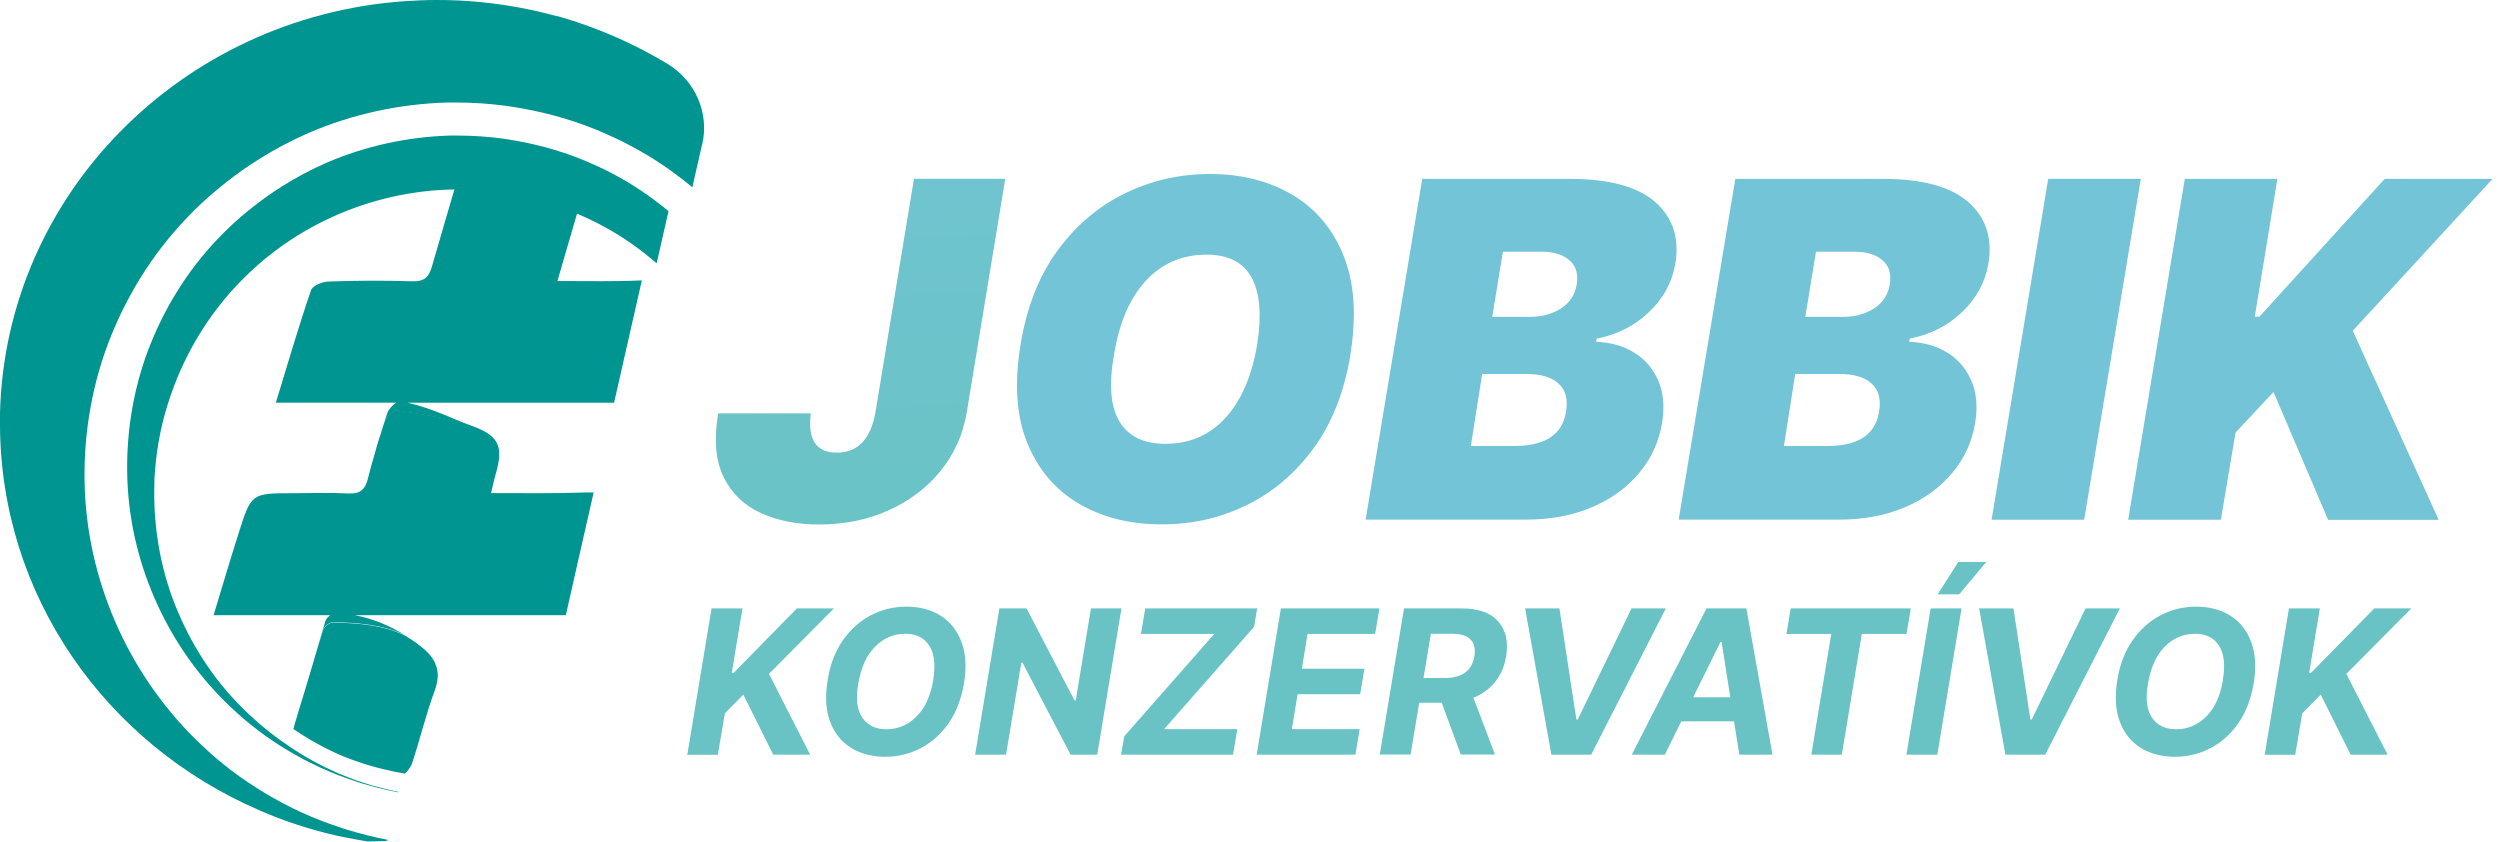
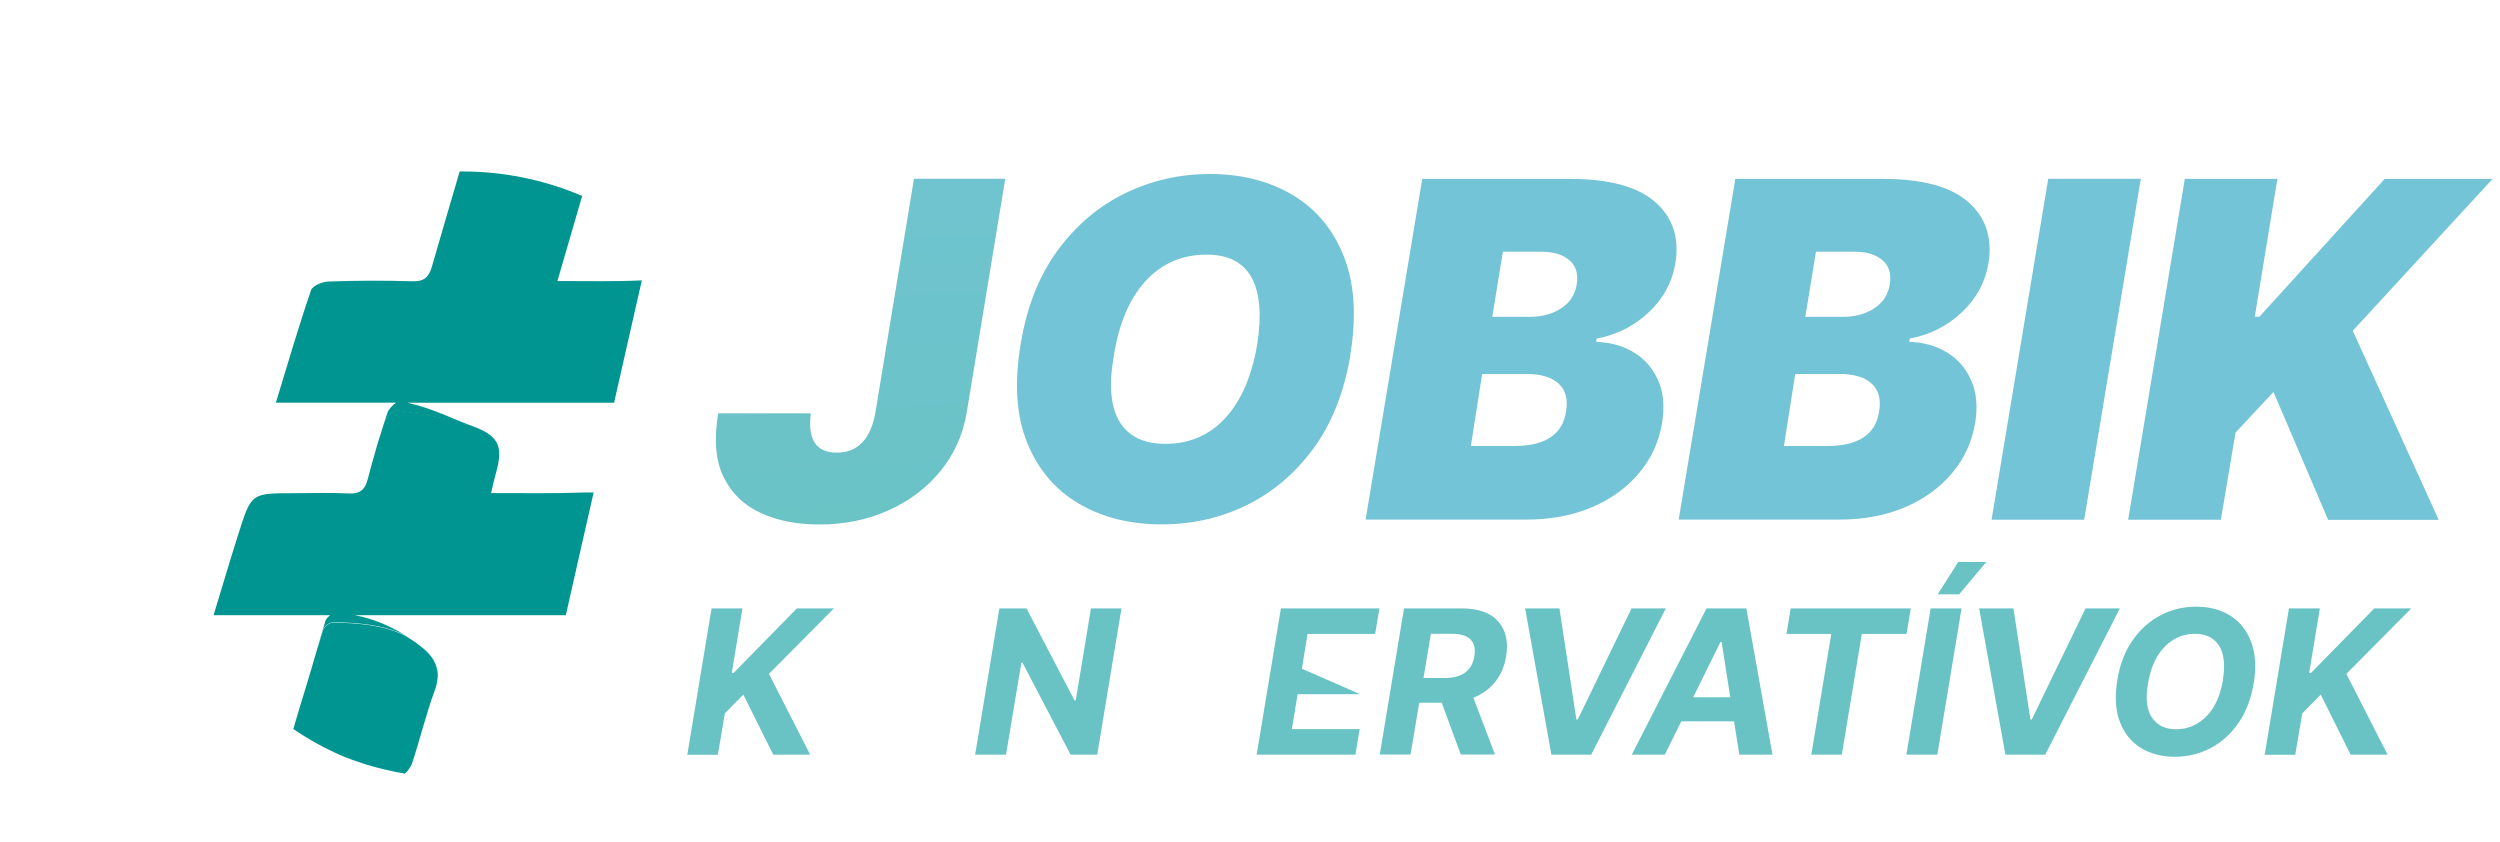
<svg xmlns="http://www.w3.org/2000/svg" width="100%" height="100%" viewBox="0 0 199 67" version="1.1" xml:space="preserve" style="fill-rule:evenodd;clip-rule:evenodd;stroke-linejoin:round;stroke-miterlimit:2;">
  <g transform="matrix(1,0,0,1,-42.55,-108.24)">
    <g id="A">
      <g id="Dark">
        <g>
          <path d="M115.31,122.47L122.57,122.47L119.5,141.08C119.2,142.85 118.5,144.4 117.41,145.74C116.31,147.08 114.93,148.12 113.26,148.87C111.59,149.62 109.75,149.99 107.73,149.99C106,149.99 104.46,149.69 103.12,149.08C101.78,148.47 100.79,147.52 100.15,146.22C99.51,144.92 99.37,143.22 99.72,141.14L107.09,141.14C106.83,143.23 107.51,144.27 109.16,144.27C110.81,144.27 111.85,143.21 112.23,141.09L115.3,122.48L115.31,122.47Z" style="fill:url(#_Linear1);fill-rule:nonzero;" />
          <path d="M150.04,136.52C149.54,139.47 148.56,141.95 147.1,143.94C145.63,145.94 143.85,147.44 141.76,148.46C139.67,149.48 137.43,149.98 135.04,149.98C132.5,149.98 130.29,149.43 128.41,148.32C126.54,147.22 125.17,145.6 124.31,143.47C123.45,141.34 123.28,138.74 123.79,135.66C124.27,132.71 125.24,130.23 126.71,128.21C128.18,126.2 129.97,124.67 132.08,123.64C134.19,122.61 136.45,122.09 138.85,122.09C141.38,122.09 143.57,122.65 145.44,123.76C147.31,124.87 148.67,126.5 149.52,128.65C150.37,130.8 150.54,133.42 150.03,136.51L150.04,136.52ZM142.62,135.67C142.99,133.34 142.84,131.56 142.18,130.34C141.51,129.12 140.32,128.51 138.59,128.51C136.63,128.51 135.01,129.22 133.73,130.62C132.45,132.03 131.62,133.99 131.22,136.51C130.8,138.87 130.95,140.63 131.67,141.81C132.39,142.99 133.61,143.57 135.3,143.57C137.24,143.57 138.83,142.88 140.09,141.51C141.35,140.14 142.19,138.19 142.62,135.67Z" style="fill:url(#_Linear2);fill-rule:nonzero;" />
          <path d="M151.25,149.62L155.76,122.48L167.53,122.48C170.63,122.48 172.89,123.09 174.3,124.32C175.71,125.55 176.25,127.2 175.9,129.26C175.64,130.74 174.93,132.03 173.79,133.1C172.65,134.18 171.27,134.88 169.65,135.19L169.6,135.45C170.77,135.49 171.78,135.78 172.65,136.32C173.52,136.86 174.15,137.61 174.56,138.57C174.97,139.53 175.06,140.64 174.85,141.92C174.6,143.4 174,144.73 173.03,145.88C172.07,147.04 170.82,147.95 169.28,148.61C167.74,149.27 165.99,149.6 164.03,149.6L151.25,149.6L151.25,149.62ZM159.63,143.74L163.08,143.74C165.56,143.74 166.94,142.82 167.21,140.98C167.37,140.03 167.17,139.29 166.62,138.78C166.07,138.27 165.22,138.01 164.08,138.01L160.53,138.01L159.63,143.74ZM161.33,133.46L164.35,133.46C165.3,133.46 166.13,133.23 166.82,132.78C167.51,132.33 167.93,131.69 168.06,130.87C168.19,130.02 167.99,129.38 167.46,128.94C166.93,128.5 166.21,128.28 165.31,128.28L162.18,128.28L161.33,133.48L161.33,133.46Z" style="fill:url(#_Linear3);fill-rule:nonzero;" />
          <path d="M176.17,149.62L180.68,122.48L192.45,122.48C195.55,122.48 197.81,123.09 199.22,124.32C200.63,125.55 201.17,127.2 200.82,129.26C200.56,130.74 199.85,132.03 198.71,133.1C197.57,134.18 196.19,134.88 194.57,135.19L194.52,135.45C195.69,135.49 196.7,135.78 197.57,136.32C198.44,136.86 199.07,137.61 199.48,138.57C199.89,139.53 199.98,140.64 199.77,141.92C199.52,143.4 198.92,144.73 197.95,145.88C196.99,147.04 195.74,147.95 194.2,148.61C192.66,149.27 190.91,149.6 188.95,149.6L176.17,149.6L176.17,149.62ZM184.55,143.74L188,143.74C190.48,143.74 191.86,142.82 192.13,140.98C192.29,140.03 192.09,139.29 191.54,138.78C190.99,138.27 190.14,138.01 189,138.01L185.45,138.01L184.55,143.74ZM186.25,133.46L189.27,133.46C190.22,133.46 191.05,133.23 191.74,132.78C192.43,132.33 192.85,131.69 192.98,130.87C193.11,130.02 192.91,129.38 192.38,128.94C191.85,128.5 191.13,128.28 190.23,128.28L187.1,128.28L186.25,133.48L186.25,133.46Z" style="fill:url(#_Linear4);fill-rule:nonzero;" />
          <path d="M212.96,122.47L208.45,149.61L201.08,149.61L205.59,122.47L212.96,122.47Z" style="fill:url(#_Linear5);fill-rule:nonzero;" />
          <path d="M211.95,149.62L216.46,122.48L223.83,122.48L222.03,133.45L222.4,133.45L232.37,122.48L240.96,122.48L229.83,134.57L236.67,149.62L227.87,149.62L223.52,139.44L220.5,142.67L219.33,149.61L211.96,149.61L211.95,149.62Z" style="fill:url(#_Linear6);fill-rule:nonzero;" />
        </g>
        <g>
-           <path d="M98.44,119.72L97.66,123.15C97.08,122.66 96.49,122.22 95.89,121.78C94.31,120.66 92.63,119.71 90.84,118.92C90.77,118.88 90.69,118.86 90.62,118.82C88.55,117.92 86.38,117.28 84.16,116.88C83.73,116.8 83.29,116.73 82.86,116.67C81.54,116.49 80.21,116.4 78.88,116.4L78.15,116.4C74.36,116.51 70.6,117.32 67.12,118.82C65.74,119.42 64.4,120.13 63.12,120.94C62.24,121.49 61.4,122.08 60.58,122.73C59.85,123.3 59.14,123.9 58.47,124.54C58.09,124.9 57.71,125.28 57.34,125.67C54.59,128.56 52.49,132.02 51.11,135.7C49.74,139.4 49.15,143.33 49.3,147.21C49.61,154.97 53.09,162.37 58.57,167.52C59.34,168.26 60.14,168.94 60.98,169.58C61.18,169.73 61.37,169.87 61.57,170.01C61.62,170.05 61.68,170.1 61.74,170.13C62.12,170.4 62.52,170.67 62.92,170.92C63.14,171.07 63.36,171.2 63.59,171.34C65.47,172.48 67.47,173.4 69.56,174.08C69.77,174.16 69.99,174.23 70.2,174.29C71.27,174.62 72.36,174.89 73.46,175.1C73.37,175.15 73.28,175.19 73.2,175.19C72.74,175.19 72.28,175.22 71.81,175.22C71.22,175.12 70.63,175.02 70.05,174.9C69.85,174.86 69.65,174.82 69.45,174.78C67.28,174.29 65.18,173.61 63.19,172.74C63.19,172.7 63.21,172.68 63.22,172.64C63.22,172.67 63.19,172.69 63.18,172.73C51.02,167.49 42.55,155.68 42.55,141.94L42.55,141.11C42.99,123.74 56.99,109.62 74.68,108.34C75.56,108.28 76.44,108.24 77.32,108.24C78.5,108.24 79.66,108.29 80.81,108.41C82.89,108.61 84.92,108.99 86.88,109.53L86.95,109.53C90.06,110.42 93.01,111.7 95.71,113.34C97.89,114.67 99.02,117.23 98.45,119.72L98.44,119.72Z" style="fill:url(#_Linear7);fill-rule:nonzero;" />
          <path d="M89.8,147.46L88.38,153.71L87.59,157.21L83.92,157.21C82.66,157.21 83.9,157.21 83.9,157.21L70.79,157.21C72.2,157.47 73.55,158.03 74.82,158.82C73.04,157.94 71.06,157.82 69.08,157.76C68.8,157.76 68.35,158.09 68.27,158.36C68.11,158.87 67.95,159.39 67.79,159.9C68.03,159.09 68.26,158.29 68.46,157.65C68.51,157.5 68.67,157.33 68.84,157.21L59.55,157.21C60.27,154.86 60.88,152.76 61.55,150.67C62.55,147.5 62.57,147.5 65.9,147.5C67.36,147.5 68.83,147.44 70.28,147.52C71.22,147.57 71.63,147.2 71.84,146.32C71.91,146.04 71.99,145.73 72.08,145.4C72.23,144.86 72.4,144.26 72.57,143.68C72.66,143.39 72.74,143.1 72.84,142.82C72.94,142.48 73.05,142.14 73.17,141.81C73.31,141.42 73.91,140.84 74.2,140.89C76.31,141.25 78.5,141.5 80.47,142.28C82.41,143.06 82.58,143.99 81.99,146.04C81.87,146.45 81.78,146.87 81.64,147.49C84.2,147.49 86.66,147.53 89.12,147.44L89.81,147.44L89.8,147.46Z" style="fill:url(#_Linear8);fill-rule:nonzero;" />
          <path d="M77.4,161.95C77.4,162.04 77.4,162.13 77.38,162.22C77.36,162.51 77.29,162.83 77.17,163.16C76.46,165.07 75.99,167.08 75.34,169.03C75.31,169.12 75.25,169.24 75.18,169.34C75.16,169.36 75.15,169.39 75.13,169.41C75.05,169.54 74.95,169.66 74.85,169.76C74.83,169.78 74.79,169.81 74.77,169.82C74.74,169.82 74.71,169.82 74.68,169.8C74.21,169.72 73.73,169.63 73.27,169.51C73.23,169.51 73.2,169.51 73.17,169.49C72.68,169.38 72.2,169.25 71.72,169.1C71.52,169.04 71.33,168.98 71.14,168.91C70.78,168.79 70.41,168.66 70.06,168.52C69.96,168.49 69.86,168.44 69.77,168.4C68.41,167.82 67.12,167.1 65.9,166.27C65.9,166.25 65.92,166.23 65.92,166.21C65.95,166.1 65.98,165.98 66.01,165.88C66.3,164.9 66.59,163.93 66.89,162.97C67.06,162.41 67.26,161.73 67.47,161.03C67.5,160.91 67.54,160.79 67.57,160.67C67.61,160.54 67.65,160.4 67.69,160.28C67.72,160.16 67.76,160.04 67.79,159.93C67.95,159.42 68.11,158.9 68.27,158.39C68.35,158.12 68.8,157.78 69.08,157.79C71.06,157.85 73.04,157.97 74.82,158.85C75.22,159.09 75.62,159.36 76,159.66C76.46,160.01 76.83,160.38 77.07,160.8C77.22,161.07 77.32,161.35 77.37,161.65C77.39,161.75 77.39,161.86 77.39,161.97L77.4,161.95Z" style="fill:url(#_Linear9);fill-rule:nonzero;" />
          <path d="M93.64,130.56L91.43,140.3L74.99,140.3C76.89,140.72 78.68,141.6 80.46,142.31C78.49,141.53 76.3,141.28 74.19,140.92C73.9,140.87 73.3,141.45 73.16,141.84C73.04,142.17 72.93,142.51 72.83,142.85C73.02,142.22 73.21,141.62 73.39,141.1C73.48,140.83 73.8,140.47 74.08,140.29L64.51,140.29C65.49,137.08 66.33,134.19 67.31,131.34C67.43,130.98 68.21,130.66 68.69,130.65C70.91,130.57 73.13,130.56 75.35,130.63C76.28,130.66 76.68,130.34 76.93,129.46C77.65,126.93 78.41,124.41 79.14,121.89L79.4,121.89C82.56,121.89 85.71,122.52 88.63,123.73C88.72,123.77 88.8,123.8 88.89,123.84C88.23,126.08 87.59,128.32 86.92,130.61C89.28,130.61 91.47,130.66 93.63,130.56L93.64,130.56Z" style="fill:url(#_Linear10);fill-rule:nonzero;" />
-           <path d="M95.77,125.02L94.82,129.2C94.57,128.98 94.31,128.77 94.05,128.56C92.37,127.2 90.5,126.1 88.53,125.27C88.44,125.23 88.36,125.2 88.27,125.16C85.35,123.95 82.2,123.31 79.04,123.32L78.78,123.32C75.38,123.36 72,124.13 68.91,125.55C67.09,126.39 65.36,127.45 63.8,128.72C63.34,129.08 62.9,129.48 62.47,129.88C59.44,132.71 57.15,136.38 55.9,140.43C55.29,142.37 54.94,144.39 54.84,146.46L54.84,146.71C54.74,149.8 55.21,152.93 56.29,155.88C57.42,158.9 59.12,161.75 61.38,164.12C62.63,165.43 64.02,166.61 65.53,167.62C65.53,167.62 65.55,167.62 65.55,167.64C66.76,168.46 68.05,169.17 69.4,169.76C69.49,169.8 69.59,169.85 69.69,169.88C70.05,170.03 70.4,170.17 70.76,170.3C70.95,170.37 71.15,170.44 71.34,170.5C71.82,170.67 72.31,170.81 72.8,170.93C72.83,170.95 72.86,170.95 72.9,170.95C73.35,171.08 73.81,171.18 74.27,171.27C74.25,171.29 74.24,171.3 74.21,171.3C73.23,171.12 72.26,170.87 71.3,170.58C71.11,170.52 70.92,170.46 70.73,170.39C68.87,169.78 67.09,168.96 65.42,167.95C63.81,166.99 62.31,165.85 60.94,164.55C56.06,159.97 52.96,153.38 52.69,146.47C52.56,143.02 53.08,139.51 54.3,136.22C55.53,132.94 57.4,129.86 59.85,127.29C60.17,126.95 60.51,126.61 60.85,126.29C61.45,125.72 62.08,125.18 62.73,124.68C63.46,124.1 64.21,123.57 64.99,123.08C66.13,122.36 67.32,121.73 68.55,121.19C71.65,119.86 75,119.13 78.37,119.03L79.02,119.03C80.2,119.03 81.39,119.12 82.57,119.27C82.96,119.33 83.34,119.39 83.73,119.46C85.7,119.82 87.64,120.39 89.48,121.19C89.54,121.22 89.61,121.25 89.68,121.28C91.27,121.97 92.77,122.83 94.17,123.82C94.71,124.21 95.24,124.6 95.75,125.04L95.77,125.02Z" style="fill:url(#_Linear11);fill-rule:nonzero;" />
        </g>
      </g>
    </g>
    <g id="C">
      <g id="Light-3">
        <g>
          <path d="M97.26,168.31L99.19,156.67L101.65,156.67L100.8,161.8L100.95,161.8L105.98,156.67L108.93,156.67L103.76,161.88L107.04,168.31L104.1,168.31L101.72,163.53L100.25,165.02L99.69,168.32L97.23,168.32L97.26,168.31Z" style="fill:rgb(105,195,196);fill-rule:nonzero;" />
-           <path d="M119.28,162.65C119.07,163.89 118.66,164.95 118.05,165.82C117.44,166.69 116.7,167.35 115.83,167.8C114.96,168.25 114.02,168.48 113.01,168.48C112,168.48 111.04,168.24 110.28,167.76C109.51,167.28 108.96,166.58 108.62,165.67C108.28,164.76 108.22,163.66 108.43,162.37C108.63,161.12 109.04,160.07 109.65,159.2C110.26,158.33 111,157.67 111.88,157.21C112.76,156.75 113.7,156.53 114.72,156.53C115.74,156.53 116.68,156.77 117.44,157.26C118.2,157.74 118.75,158.44 119.09,159.36C119.43,160.27 119.5,161.38 119.28,162.67L119.28,162.65ZM116.83,162.36C117.03,161.16 116.92,160.25 116.52,159.63C116.12,159.01 115.48,158.69 114.62,158.69C113.68,158.69 112.88,159.03 112.2,159.72C111.52,160.41 111.08,161.39 110.87,162.65C110.66,163.85 110.77,164.76 111.19,165.37C111.61,165.98 112.25,166.29 113.1,166.29C114.03,166.29 114.83,165.95 115.51,165.27C116.19,164.59 116.63,163.62 116.84,162.36L116.83,162.36Z" style="fill:rgb(105,195,196);fill-rule:nonzero;" />
          <path d="M131.82,156.67L129.89,168.31L127.77,168.31L123.94,160.99L123.85,160.99L122.63,168.31L120.17,168.31L122.1,156.67L124.26,156.67L128.08,163.99L128.18,163.99L129.39,156.67L131.84,156.67L131.82,156.67Z" style="fill:rgb(105,195,196);fill-rule:nonzero;" />
-           <path d="M131.79,168.31L132.04,166.85L139.21,158.7L133.37,158.7L133.71,156.67L142.62,156.67L142.38,158.13L135.21,166.28L141.04,166.28L140.7,168.31L131.79,168.31Z" style="fill:rgb(105,195,196);fill-rule:nonzero;" />
-           <path d="M142.58,168.31L144.51,156.67L152.35,156.67L152.01,158.7L146.63,158.7L146.18,161.47L151.16,161.47L150.82,163.5L145.84,163.5L145.38,166.28L150.78,166.28L150.44,168.31L142.58,168.31Z" style="fill:rgb(105,195,196);fill-rule:nonzero;" />
+           <path d="M142.58,168.31L144.51,156.67L152.35,156.67L152.01,158.7L146.63,158.7L146.18,161.47L150.82,163.5L145.84,163.5L145.38,166.28L150.78,166.28L150.44,168.31L142.58,168.31Z" style="fill:rgb(105,195,196);fill-rule:nonzero;" />
          <path d="M152.38,168.31L154.31,156.67L158.9,156.67C160.22,156.67 161.19,157.01 161.8,157.7C162.41,158.39 162.63,159.31 162.44,160.47C162.31,161.27 162.02,161.95 161.57,162.51C161.12,163.07 160.54,163.5 159.83,163.78L161.55,168.3L158.83,168.3L157.31,164.18L155.52,164.18L154.83,168.3L152.37,168.3L152.38,168.31ZM155.86,162.21L157.53,162.21C158.93,162.21 159.72,161.63 159.91,160.48C160.1,159.29 159.5,158.69 158.11,158.69L156.45,158.69L155.86,162.21Z" style="fill:rgb(105,195,196);fill-rule:nonzero;" />
          <path d="M166.68,156.67L168.03,165.51L168.14,165.51L172.42,156.67L175.15,156.67L169.21,168.31L166.04,168.31L163.95,156.67L166.68,156.67Z" style="fill:rgb(105,195,196);fill-rule:nonzero;" />
          <path d="M175.08,168.31L172.44,168.31L178.39,156.67L181.56,156.67L183.64,168.31L181,168.31L180.58,165.66L176.38,165.66L175.07,168.31L175.08,168.31ZM177.33,163.74L180.28,163.74L179.59,159.34L179.5,159.34L177.33,163.74Z" style="fill:rgb(105,195,196);fill-rule:nonzero;" />
          <path d="M184.75,158.7L185.09,156.67L194.65,156.67L194.31,158.7L190.75,158.7L189.16,168.31L186.73,168.31L188.32,158.7L184.75,158.7Z" style="fill:rgb(105,195,196);fill-rule:nonzero;" />
          <path d="M198.69,156.67L196.76,168.31L194.3,168.31L196.23,156.67L198.69,156.67ZM196.79,155.55L198.43,152.97L200.66,152.97L198.5,155.55L196.79,155.55Z" style="fill:rgb(105,195,196);fill-rule:nonzero;" />
          <path d="M202.82,156.67L204.17,165.51L204.28,165.51L208.56,156.67L211.29,156.67L205.35,168.31L202.18,168.31L200.09,156.67L202.82,156.67Z" style="fill:rgb(105,195,196);fill-rule:nonzero;" />
          <path d="M221.94,162.65C221.73,163.89 221.32,164.95 220.71,165.82C220.1,166.69 219.36,167.35 218.49,167.8C217.62,168.25 216.68,168.48 215.67,168.48C214.66,168.48 213.7,168.24 212.94,167.76C212.17,167.28 211.62,166.58 211.28,165.67C210.94,164.76 210.88,163.66 211.09,162.37C211.29,161.12 211.7,160.07 212.31,159.2C212.92,158.33 213.66,157.67 214.54,157.21C215.42,156.75 216.36,156.53 217.38,156.53C218.4,156.53 219.34,156.77 220.1,157.26C220.86,157.74 221.41,158.44 221.75,159.36C222.09,160.27 222.16,161.38 221.94,162.67L221.94,162.65ZM219.49,162.36C219.69,161.16 219.58,160.25 219.18,159.63C218.78,159.01 218.14,158.69 217.28,158.69C216.34,158.69 215.54,159.03 214.86,159.72C214.18,160.41 213.74,161.39 213.53,162.65C213.32,163.85 213.43,164.76 213.85,165.37C214.27,165.98 214.91,166.29 215.76,166.29C216.69,166.29 217.49,165.95 218.17,165.27C218.85,164.59 219.29,163.62 219.5,162.36L219.49,162.36Z" style="fill:rgb(105,195,196);fill-rule:nonzero;" />
          <path d="M222.82,168.31L224.75,156.67L227.21,156.67L226.36,161.8L226.51,161.8L231.54,156.67L234.49,156.67L229.32,161.88L232.6,168.31L229.66,168.31L227.28,163.53L225.81,165.02L225.25,168.32L222.79,168.32L222.82,168.31Z" style="fill:rgb(105,195,196);fill-rule:nonzero;" />
        </g>
      </g>
    </g>
  </g>
  <defs>
    <linearGradient id="_Linear1" x1="0" y1="0" x2="1" y2="0" gradientUnits="userSpaceOnUse" gradientTransform="matrix(4.53,94.11,-94.11,4.53,109.84,107.61)">
      <stop offset="0" style="stop-color:rgb(115,196,214);stop-opacity:1" />
      <stop offset="0.47" style="stop-color:rgb(105,195,196);stop-opacity:1" />
      <stop offset="1" style="stop-color:rgb(0,149,145);stop-opacity:1" />
    </linearGradient>
    <linearGradient id="_Linear2" x1="0" y1="0" x2="1" y2="0" gradientUnits="userSpaceOnUse" gradientTransform="matrix(121.732,2624.73,-2624.73,121.732,3756.16,3088.75)">
      <stop offset="0" style="stop-color:rgb(115,196,214);stop-opacity:1" />
      <stop offset="0.47" style="stop-color:rgb(105,195,196);stop-opacity:1" />
      <stop offset="1" style="stop-color:rgb(0,149,145);stop-opacity:1" />
    </linearGradient>
    <linearGradient id="_Linear3" x1="0" y1="0" x2="1" y2="0" gradientUnits="userSpaceOnUse" gradientTransform="matrix(112.133,2554.42,-2554.42,112.133,4161.55,2974.62)">
      <stop offset="0" style="stop-color:rgb(115,196,214);stop-opacity:1" />
      <stop offset="0.47" style="stop-color:rgb(105,195,196);stop-opacity:1" />
      <stop offset="1" style="stop-color:rgb(0,149,145);stop-opacity:1" />
    </linearGradient>
    <linearGradient id="_Linear4" x1="0" y1="0" x2="1" y2="0" gradientUnits="userSpaceOnUse" gradientTransform="matrix(112.38,2554.42,-2554.42,112.38,4801.59,2942.05)">
      <stop offset="0" style="stop-color:rgb(115,196,214);stop-opacity:1" />
      <stop offset="0.47" style="stop-color:rgb(105,195,196);stop-opacity:1" />
      <stop offset="1" style="stop-color:rgb(0,149,145);stop-opacity:1" />
    </linearGradient>
    <linearGradient id="_Linear5" x1="0" y1="0" x2="1" y2="0" gradientUnits="userSpaceOnUse" gradientTransform="matrix(53.816,2554.15,-2554.15,53.816,2641.59,2917.89)">
      <stop offset="0" style="stop-color:rgb(115,196,214);stop-opacity:1" />
      <stop offset="0.47" style="stop-color:rgb(105,195,196);stop-opacity:1" />
      <stop offset="1" style="stop-color:rgb(0,149,145);stop-opacity:1" />
    </linearGradient>
    <linearGradient id="_Linear6" x1="0" y1="0" x2="1" y2="0" gradientUnits="userSpaceOnUse" gradientTransform="matrix(131.415,2554.42,-2554.42,131.415,6733.69,2892.39)">
      <stop offset="0" style="stop-color:rgb(115,196,214);stop-opacity:1" />
      <stop offset="0.47" style="stop-color:rgb(105,195,196);stop-opacity:1" />
      <stop offset="1" style="stop-color:rgb(0,149,145);stop-opacity:1" />
    </linearGradient>
    <linearGradient id="_Linear7" x1="0" y1="0" x2="1" y2="0" gradientUnits="userSpaceOnUse" gradientTransform="matrix(1419.1,-7063.04,7063.04,1419.1,3150.89,12936.2)">
      <stop offset="0" style="stop-color:rgb(115,196,214);stop-opacity:1" />
      <stop offset="0.47" style="stop-color:rgb(105,195,196);stop-opacity:1" />
      <stop offset="1" style="stop-color:rgb(0,149,145);stop-opacity:1" />
    </linearGradient>
    <linearGradient id="_Linear8" x1="0" y1="0" x2="1" y2="0" gradientUnits="userSpaceOnUse" gradientTransform="matrix(171.574,-1314.94,1314.94,171.574,2271.25,3404.66)">
      <stop offset="0" style="stop-color:rgb(115,196,214);stop-opacity:1" />
      <stop offset="0.47" style="stop-color:rgb(105,195,196);stop-opacity:1" />
      <stop offset="1" style="stop-color:rgb(0,149,145);stop-opacity:1" />
    </linearGradient>
    <linearGradient id="_Linear9" x1="0" y1="0" x2="1" y2="0" gradientUnits="userSpaceOnUse" gradientTransform="matrix(65.205,-832.13,832.13,65.205,882.975,2220.97)">
      <stop offset="0" style="stop-color:rgb(115,196,214);stop-opacity:1" />
      <stop offset="0.47" style="stop-color:rgb(105,195,196);stop-opacity:1" />
      <stop offset="1" style="stop-color:rgb(0,149,145);stop-opacity:1" />
    </linearGradient>
    <linearGradient id="_Linear10" x1="0" y1="0" x2="1" y2="0" gradientUnits="userSpaceOnUse" gradientTransform="matrix(165.167,-1449.8,1449.8,165.167,2281.01,3725.12)">
      <stop offset="0" style="stop-color:rgb(115,196,214);stop-opacity:1" />
      <stop offset="0.47" style="stop-color:rgb(105,195,196);stop-opacity:1" />
      <stop offset="1" style="stop-color:rgb(0,149,145);stop-opacity:1" />
    </linearGradient>
    <linearGradient id="_Linear11" x1="0" y1="0" x2="1" y2="0" gradientUnits="userSpaceOnUse" gradientTransform="matrix(244.374,-3615.52,3615.52,244.374,3121.35,9083.86)">
      <stop offset="0" style="stop-color:rgb(115,196,214);stop-opacity:1" />
      <stop offset="0.47" style="stop-color:rgb(105,195,196);stop-opacity:1" />
      <stop offset="1" style="stop-color:rgb(0,149,145);stop-opacity:1" />
    </linearGradient>
  </defs>
</svg>